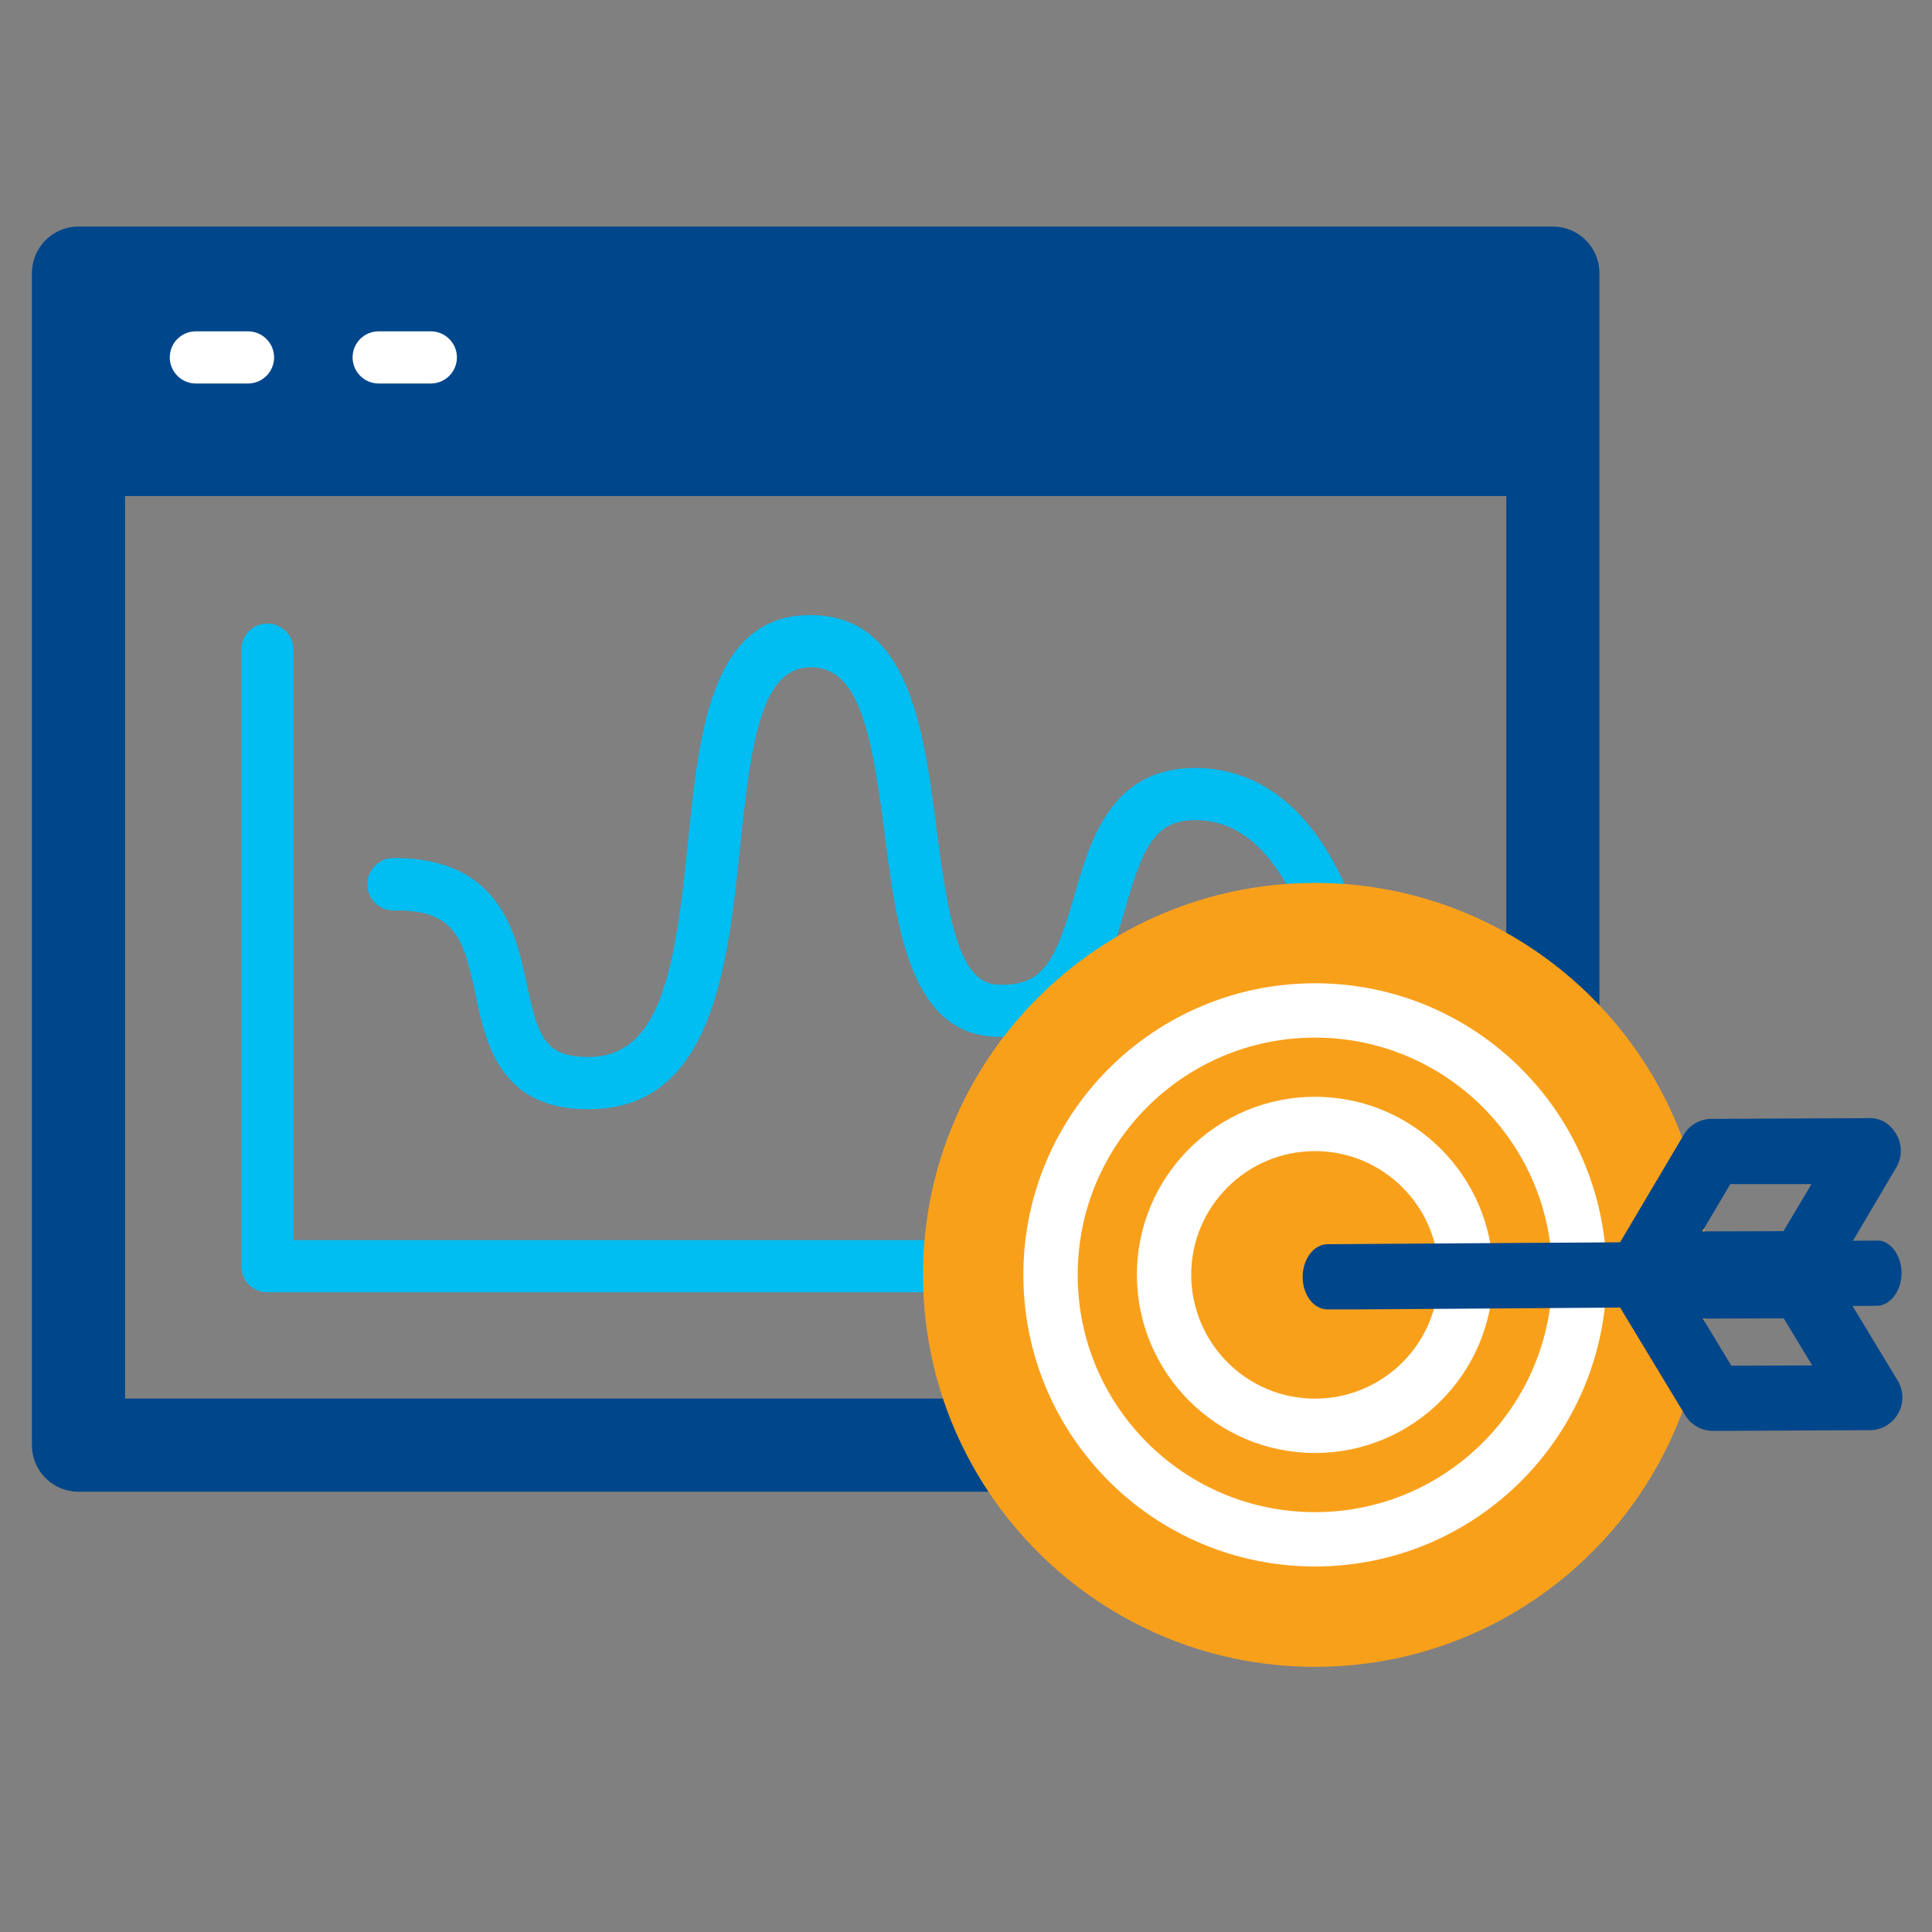
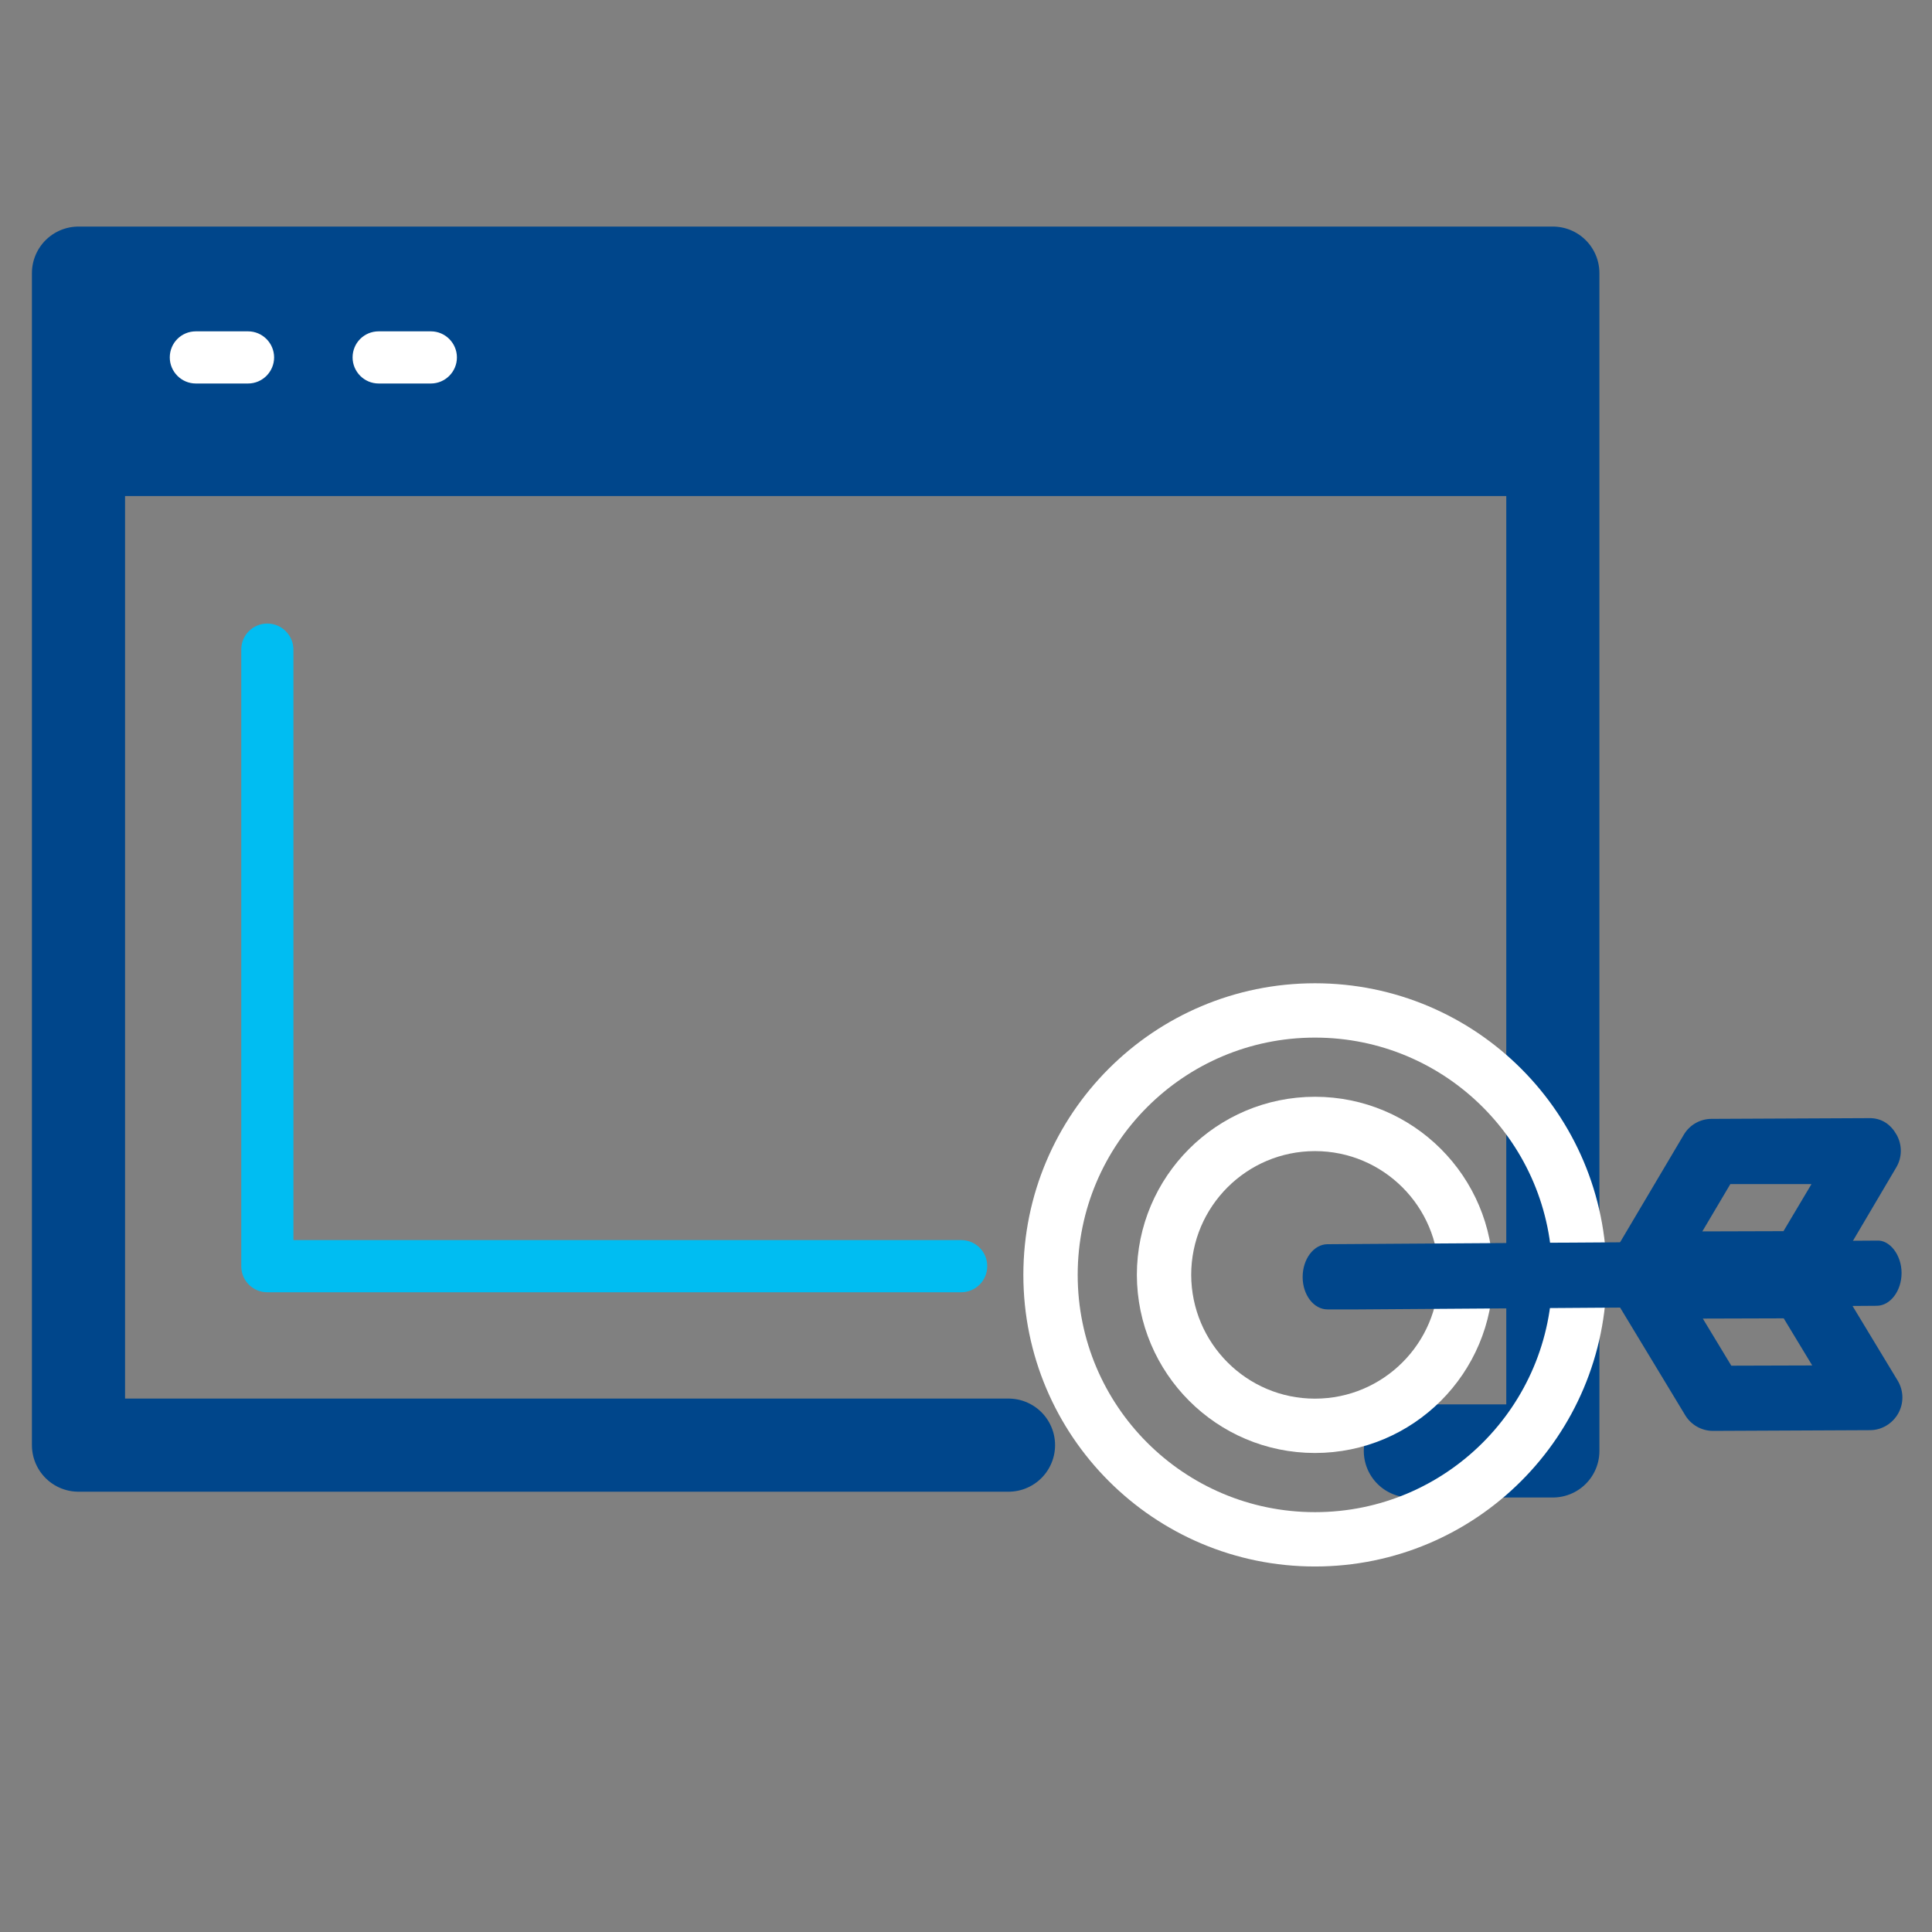
<svg xmlns="http://www.w3.org/2000/svg" version="1.1" id="Layer_1" x="0px" y="0px" viewBox="0 0 800 800" style="enable-background:new 0 0 800 800;" xml:space="preserve">
  <rect x="0" y="0" width="800" height="800" fill="#808080" stroke="none" />
  <style type="text/css">
	.st0{fill:#00BDF2;}
	.st1{fill:none;stroke:#00468B;stroke-width:38.565;stroke-linecap:round;stroke-linejoin:round;}
	.st2{fill:#00468B;}
	.st3{fill:#FFFFFF;}
	.st4{fill:#F9A01B;}
	.st5{fill:none;stroke:#FFFFFF;stroke-width:22.5;}
</style>
  <g>
-     <path class="st0" d="M243.8,459.3c-1.5,0-3-0.1-4.6-0.1c-32.8-2.1-38.3-28.2-42.3-47.3c-4.9-23-8.1-35.3-33.9-34.9h-0.1   c-5.9,0-10.8-4.8-10.8-10.8c0-6,4.8-10.9,10.8-10.9h0.5c43.7,0,50.3,31.3,54.7,52.1c4.6,21.6,7.5,29.2,22.6,30.2   c32.3,2.2,38.6-33.6,44.1-88.3c4.7-46.5,9.6-94.6,50.8-94.6h0c40.8,0,46.9,47.1,52.2,88.6c4.8,37.2,9.4,63.7,25.1,64.4   c19.2,1,24.3-10.1,32.1-37.3c6.3-22.1,15-52.4,49.8-52.4c26.9,0,48.7,17.3,62.8,50.1c2.4,5.5-0.2,11.9-5.6,14.2   c-5.5,2.3-11.8-0.2-14.2-5.7c-10.6-24.5-25-37-42.9-37c-16.7,0-21.7,11.2-29,36.7c-6.6,23.2-15.7,54.7-54,53   c-35.1-1.7-40.6-45.1-45.5-83.3c-5.4-42.1-10.4-69.7-30.7-69.7c-20.2,0-24.7,29.7-29.3,75.1C301.3,399.6,295.3,459.3,243.8,459.3" />
    <path class="st0" d="M398,535.1H110.7c-6,0-10.8-4.8-10.8-10.8V269c0-6,4.8-10.8,10.8-10.8c6,0,10.8,4.9,10.8,10.8v244.5H398   c6,0,10.8,4.8,10.8,10.8C408.8,530.3,403.9,535.1,398,535.1" />
    <polyline class="st1" points="417.6,598.4 32.5,598.4 32.5,113.1 643,113.1 643,600.8 584,600.8  " />
  </g>
  <rect x="25.1" y="114.4" class="st2" width="630.9" height="91" />
  <g>
    <path class="st3" d="M102.7,158.8H81.1c-6,0-10.8-4.9-10.8-10.8c0-6,4.8-10.8,10.8-10.8h21.6c6,0,10.8,4.9,10.8,10.8   C113.5,153.9,108.7,158.8,102.7,158.8" />
    <path class="st3" d="M178.4,158.8h-21.6c-6,0-10.8-4.9-10.8-10.8c0-6,4.8-10.8,10.8-10.8h21.6c6,0,10.8,4.9,10.8,10.8   C189.2,153.9,184.4,158.8,178.4,158.8" />
-     <path class="st4" d="M544.5,690.2c89.7,0,162.3-72.7,162.3-162.3s-72.7-162.3-162.3-162.3s-162.3,72.7-162.3,162.3   S454.9,690.2,544.5,690.2" />
    <path class="st2" d="M705.1,546l11.8,19.5l33.5-0.1l-11.8-19.5L705.1,546z M709.3,592.5c-4.7,0-9.1-2.5-11.5-6.5l-28-46.3   c-2.5-4.2-2.6-9.3-0.2-13.6c2.4-4.2,6.8-6.9,11.7-6.9l64.9-0.3c4.8,0,9.1,2.4,11.6,6.5l28,46.3c2.5,4.2,2.6,9.3,0.2,13.6   c-2.4,4.2-6.8,6.9-11.7,6.9L709.3,592.5L709.3,592.5z" />
    <path class="st2" d="M716.5,490.3l-11.6,19.6l33.6-0.1l11.6-19.5L716.5,490.3z M681.2,536.9c-4.8,0-9.3-2.6-11.7-6.8   c-2.4-4.2-2.4-9.4,0.1-13.6l27.6-46.6c2.4-4.1,6.8-6.6,11.5-6.6l64.9-0.3c5.5-0.2,9.3,2.6,11.7,6.8c2.4,4.2,2.4,9.4-0.1,13.6   L757.7,530c-2.4,4.1-6.8,6.6-11.5,6.6L681.2,536.9L681.2,536.9z" />
    <circle class="st5" cx="544.5" cy="527.9" r="109.5" />
    <path class="st5" d="M544.5,590.4c34.5,0,62.5-28,62.5-62.5c0-34.5-28-62.5-62.5-62.5s-62.5,28-62.5,62.5   C482.1,562.4,510,590.4,544.5,590.4z" />
    <path class="st2" d="M549.7,542.2c-5.7,0-10.3-6-10.3-13.4c0-7.5,4.6-13.5,10.2-13.6l227.5-1.5c5.4-0.4,10.3,6,10.3,13.4   c0,7.4-4.6,13.5-10.2,13.6l-215,1.5H549.7z" />
  </g>
</svg>